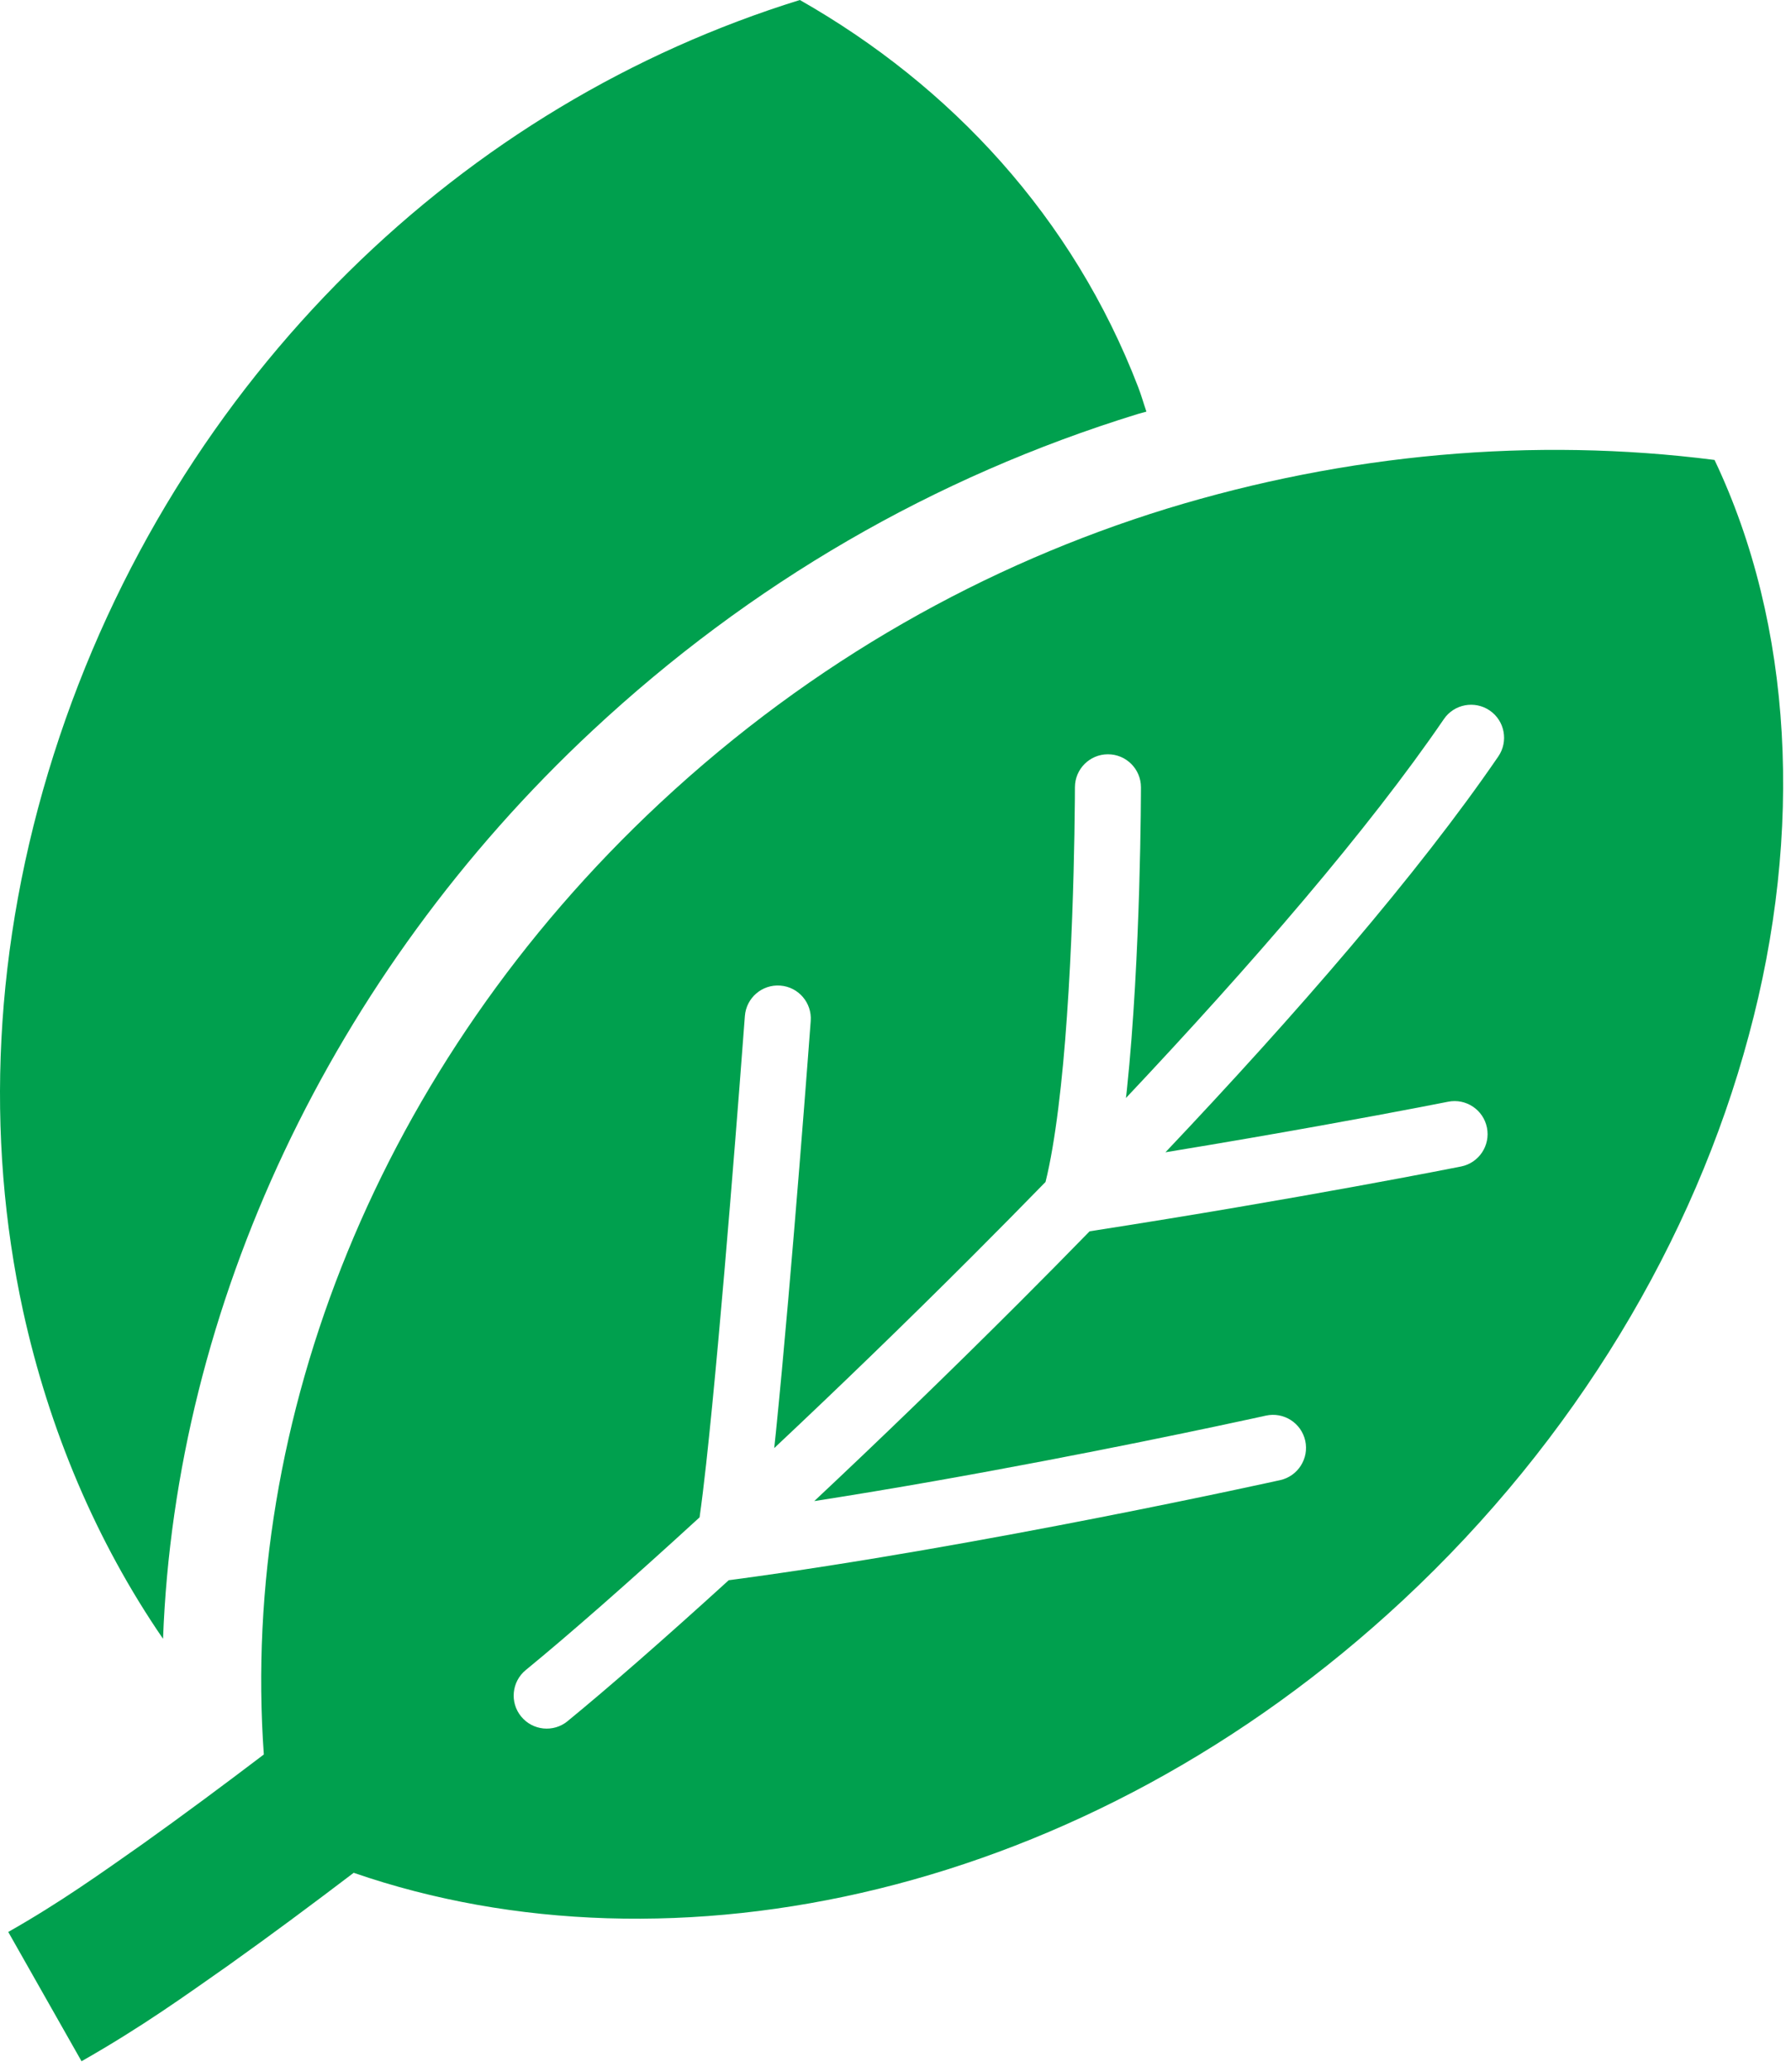
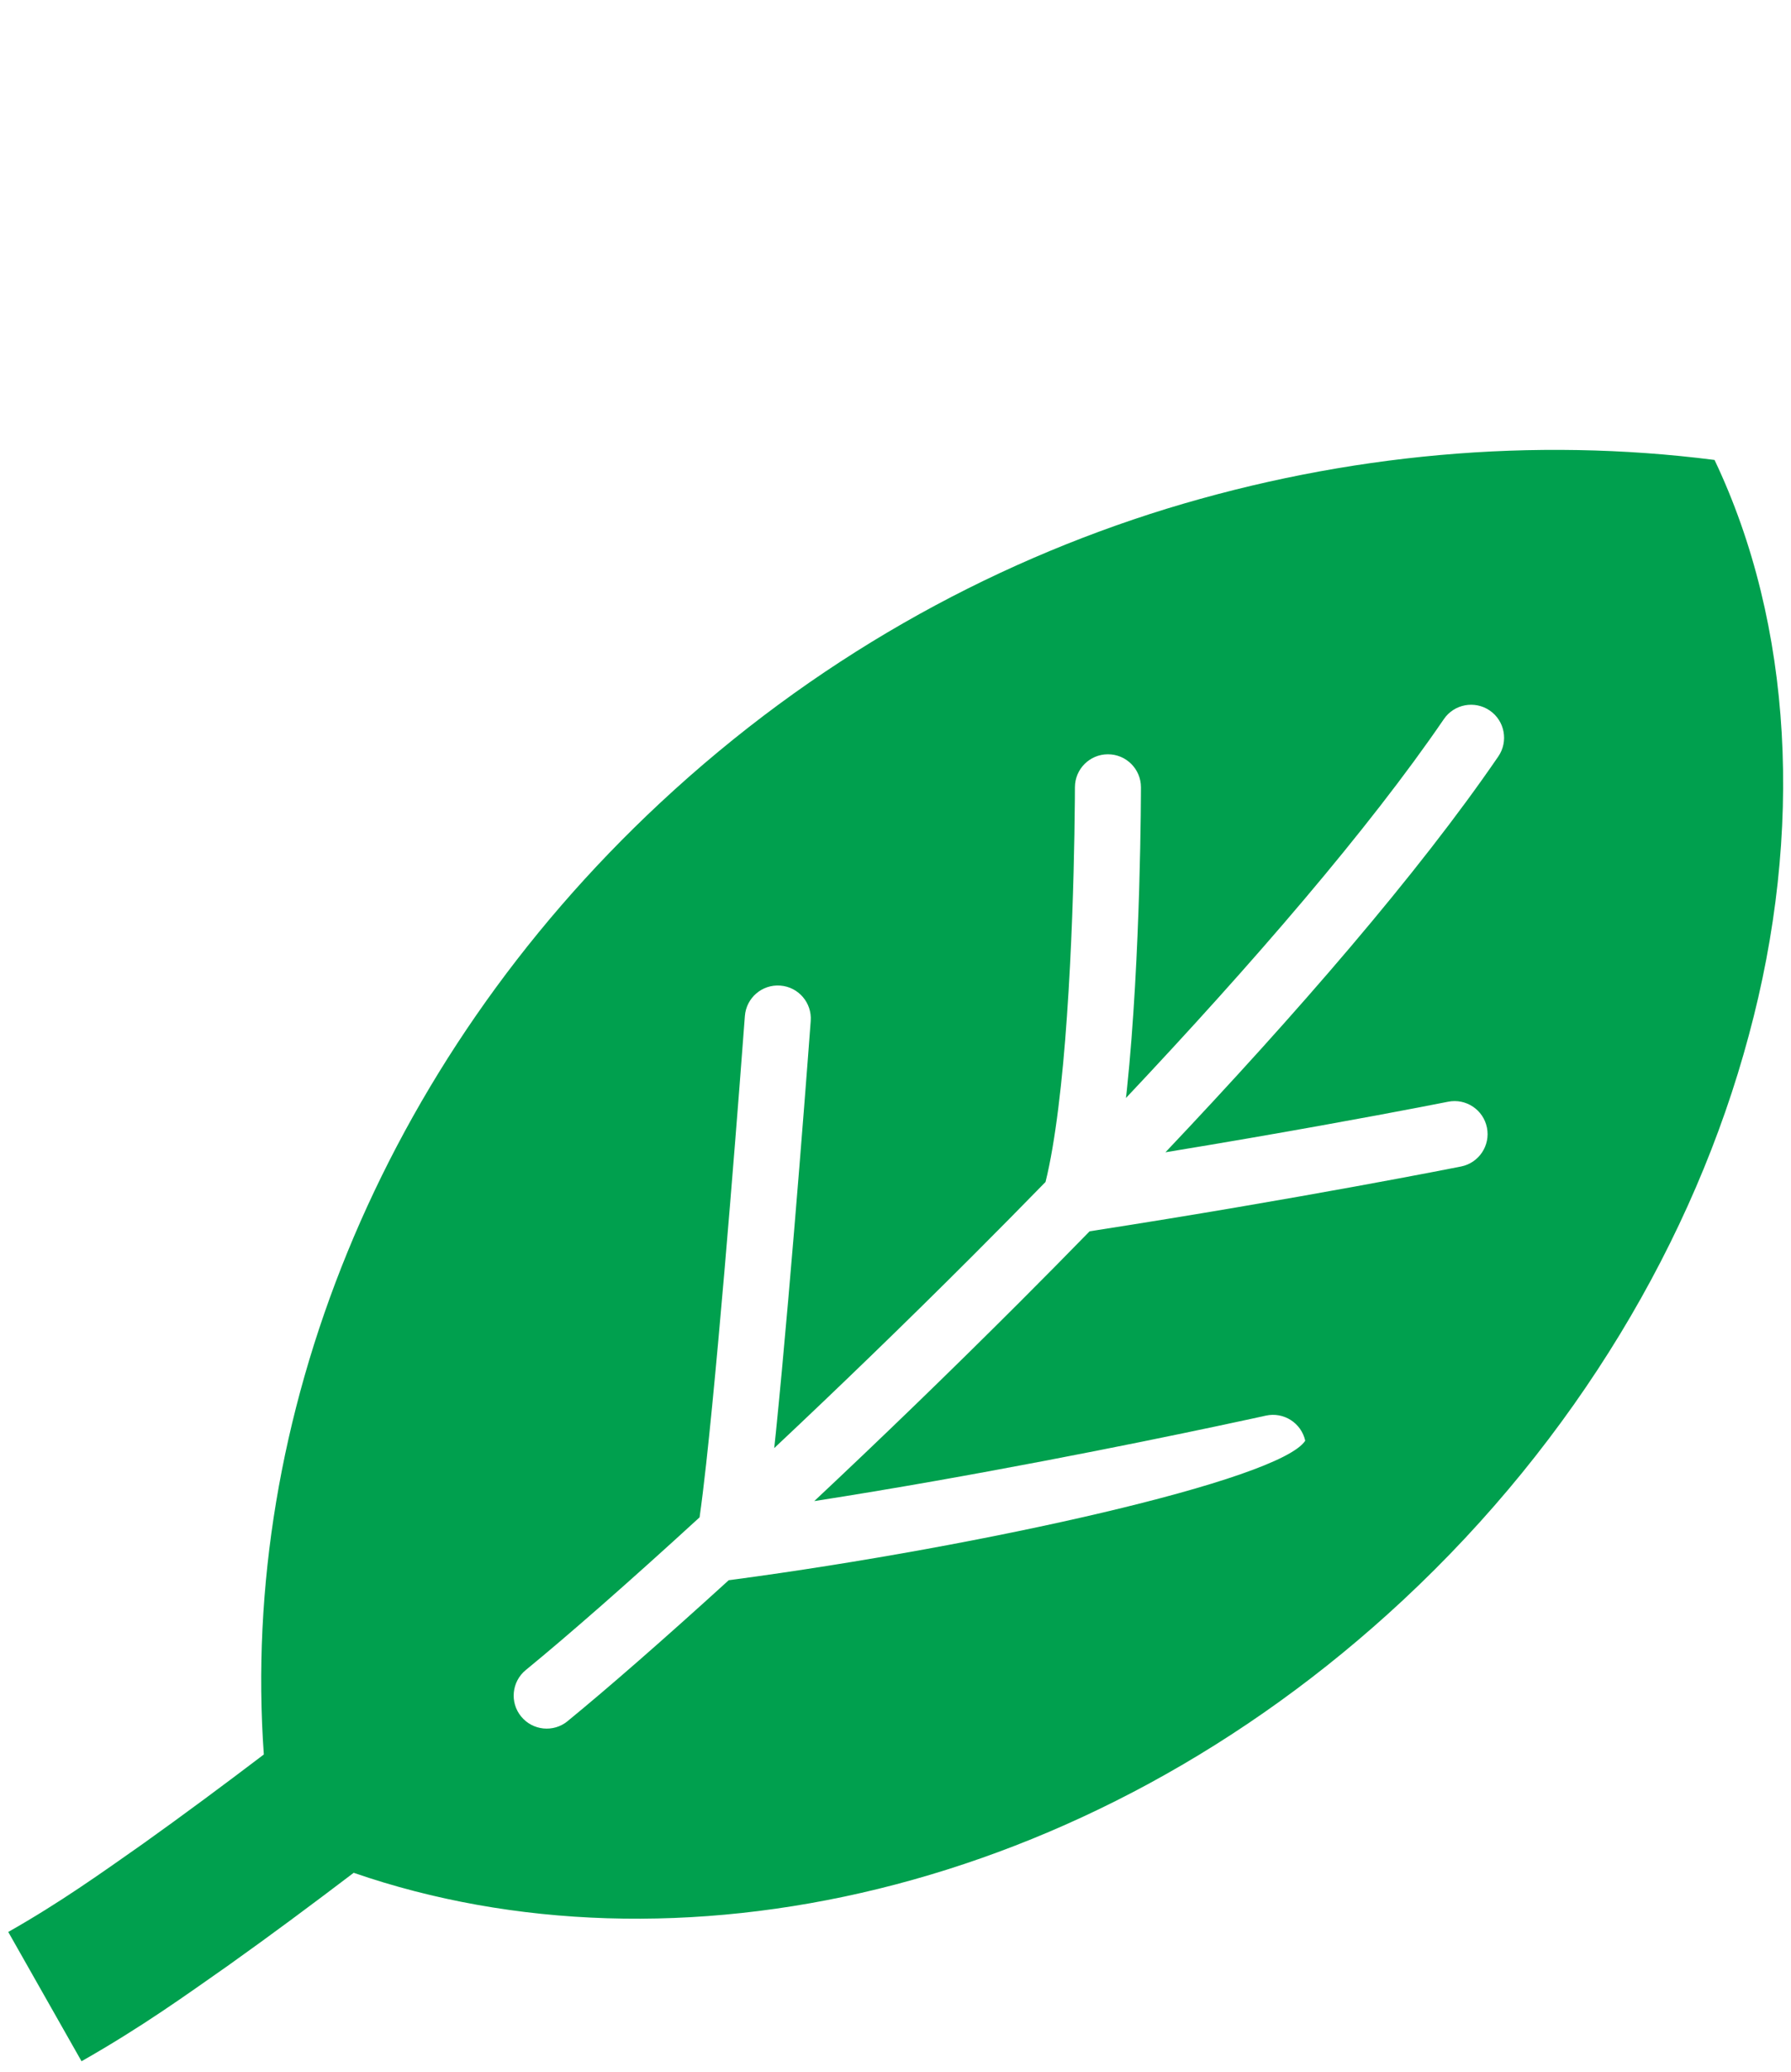
<svg xmlns="http://www.w3.org/2000/svg" width="147" height="170" viewBox="0 0 147 170" fill="none">
-   <path d="M13.382 134.45C14.393 107.213 27.145 79.952 48.639 59.925C61.579 47.867 76.626 39.135 93.359 33.974C93.603 33.898 93.849 33.842 94.095 33.771C93.865 33.109 93.677 32.426 93.426 31.778C88.078 17.854 78.078 7.063 65.649 0C51.868 4.276 39.224 11.828 28.578 22.336C17.957 32.839 9.388 46.258 4.406 61.915C-0.569 77.567 -1.22 93.238 1.894 107.557C4.033 117.295 7.891 126.45 13.382 134.45Z" fill="#00A04E" />
-   <path d="M140.724 37.735C125.85 35.837 110.502 37.224 95.754 41.738C81.002 46.292 66.747 54.162 54.18 65.874C31.093 87.387 19.701 116.554 21.654 143.942C18.393 146.418 15.099 148.869 11.706 151.287C8.28 153.693 4.898 156.114 0.677 158.501L6.692 169.109C11.691 166.268 15.186 163.735 18.78 161.218C22.318 158.697 25.697 156.183 29.031 153.648C55.157 162.676 89.076 155.576 115.154 131.28C129.3 118.109 139.046 101.703 143.531 84.963C148.057 68.24 147.159 51.259 140.724 37.735ZM122.978 62.059C116.381 71.693 106.4 83.188 95.657 94.535C105.201 92.971 112.831 91.55 116.485 90.849C118.022 90.555 118.853 90.388 118.856 90.388C120.324 90.094 121.751 91.047 122.044 92.513C122.338 93.982 121.385 95.408 119.919 95.702C119.893 95.707 106.712 98.34 89.433 101.018C87.528 102.971 85.614 104.908 83.706 106.815C77.89 112.629 72.143 118.173 66.832 123.153C79.896 121.123 93.27 118.406 99.795 117.024C102.389 116.477 103.892 116.143 103.897 116.141C105.357 115.818 106.805 116.738 107.13 118.199C107.453 119.66 106.533 121.107 105.072 121.433C105.032 121.438 80.626 126.868 60.132 129.602L59.812 129.644C54.45 134.526 49.862 138.525 46.586 141.205V141.208C45.43 142.155 43.72 141.983 42.773 140.824C41.825 139.668 41.998 137.958 43.157 137.011C46.573 134.216 51.569 129.848 57.419 124.487C57.586 123.312 57.769 121.83 57.959 120.102C58.279 117.201 58.62 113.677 58.957 109.975C59.632 102.574 60.28 94.469 60.693 89.171C60.968 85.641 61.137 83.365 61.137 83.36C61.248 81.867 62.548 80.748 64.04 80.859C65.533 80.968 66.652 82.269 66.541 83.762C66.541 83.773 65.017 104.347 63.678 117.557C63.633 117.998 63.591 118.385 63.546 118.805C68.698 113.966 74.266 108.594 79.875 102.984C81.855 101.005 83.837 98.996 85.813 96.972C86.623 93.733 87.216 88.568 87.57 83.391C87.965 77.789 88.121 72.127 88.184 68.504C88.227 66.091 88.227 64.596 88.227 64.593C88.227 63.095 89.439 61.883 90.936 61.883C92.434 61.883 93.646 63.095 93.646 64.593C93.644 64.641 93.651 78.38 92.487 89.454C92.463 89.668 92.437 89.872 92.413 90.084C102.789 79.081 112.341 68.02 118.507 58.999C119.351 57.763 121.037 57.448 122.273 58.292C123.508 59.137 123.822 60.823 122.978 62.059Z" fill="#00A04E" />
+   <path d="M140.724 37.735C125.85 35.837 110.502 37.224 95.754 41.738C81.002 46.292 66.747 54.162 54.18 65.874C31.093 87.387 19.701 116.554 21.654 143.942C18.393 146.418 15.099 148.869 11.706 151.287C8.28 153.693 4.898 156.114 0.677 158.501L6.692 169.109C11.691 166.268 15.186 163.735 18.78 161.218C22.318 158.697 25.697 156.183 29.031 153.648C55.157 162.676 89.076 155.576 115.154 131.28C129.3 118.109 139.046 101.703 143.531 84.963C148.057 68.24 147.159 51.259 140.724 37.735ZM122.978 62.059C116.381 71.693 106.4 83.188 95.657 94.535C105.201 92.971 112.831 91.55 116.485 90.849C118.022 90.555 118.853 90.388 118.856 90.388C120.324 90.094 121.751 91.047 122.044 92.513C122.338 93.982 121.385 95.408 119.919 95.702C119.893 95.707 106.712 98.34 89.433 101.018C87.528 102.971 85.614 104.908 83.706 106.815C77.89 112.629 72.143 118.173 66.832 123.153C79.896 121.123 93.27 118.406 99.795 117.024C102.389 116.477 103.892 116.143 103.897 116.141C105.357 115.818 106.805 116.738 107.13 118.199C105.032 121.438 80.626 126.868 60.132 129.602L59.812 129.644C54.45 134.526 49.862 138.525 46.586 141.205V141.208C45.43 142.155 43.72 141.983 42.773 140.824C41.825 139.668 41.998 137.958 43.157 137.011C46.573 134.216 51.569 129.848 57.419 124.487C57.586 123.312 57.769 121.83 57.959 120.102C58.279 117.201 58.62 113.677 58.957 109.975C59.632 102.574 60.28 94.469 60.693 89.171C60.968 85.641 61.137 83.365 61.137 83.36C61.248 81.867 62.548 80.748 64.04 80.859C65.533 80.968 66.652 82.269 66.541 83.762C66.541 83.773 65.017 104.347 63.678 117.557C63.633 117.998 63.591 118.385 63.546 118.805C68.698 113.966 74.266 108.594 79.875 102.984C81.855 101.005 83.837 98.996 85.813 96.972C86.623 93.733 87.216 88.568 87.57 83.391C87.965 77.789 88.121 72.127 88.184 68.504C88.227 66.091 88.227 64.596 88.227 64.593C88.227 63.095 89.439 61.883 90.936 61.883C92.434 61.883 93.646 63.095 93.646 64.593C93.644 64.641 93.651 78.38 92.487 89.454C92.463 89.668 92.437 89.872 92.413 90.084C102.789 79.081 112.341 68.02 118.507 58.999C119.351 57.763 121.037 57.448 122.273 58.292C123.508 59.137 123.822 60.823 122.978 62.059Z" fill="#00A04E" />
</svg>